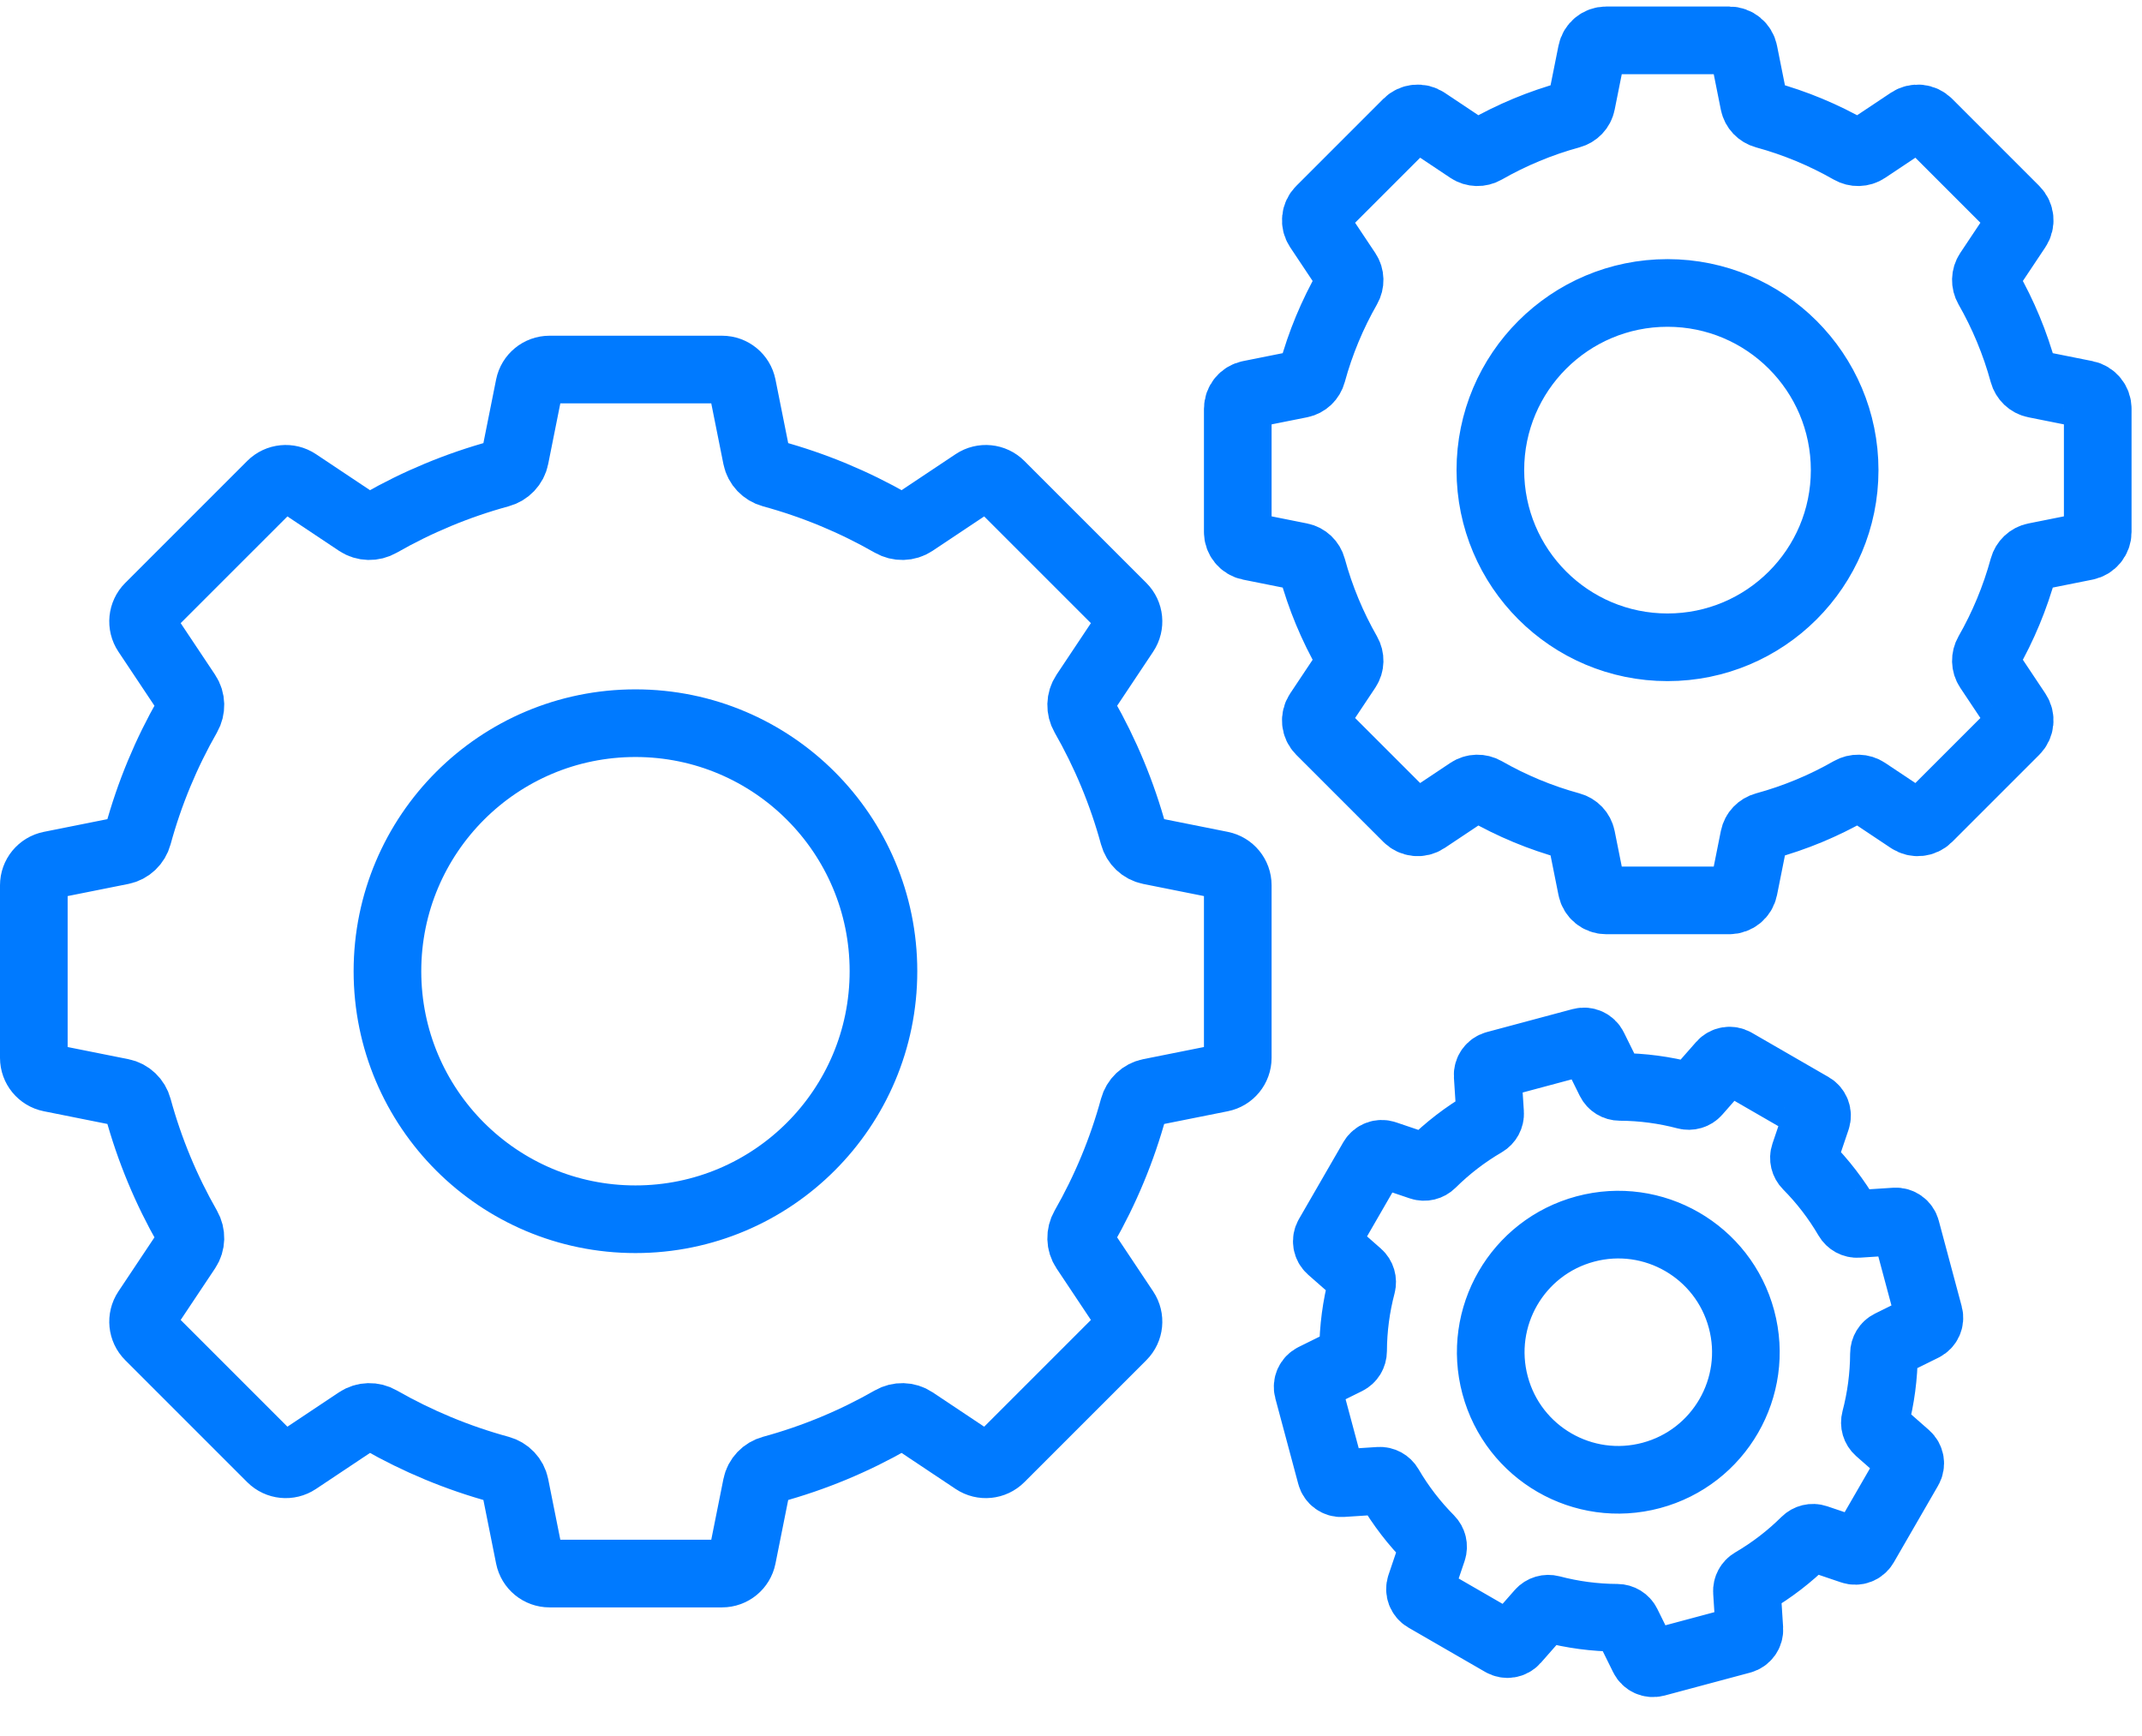
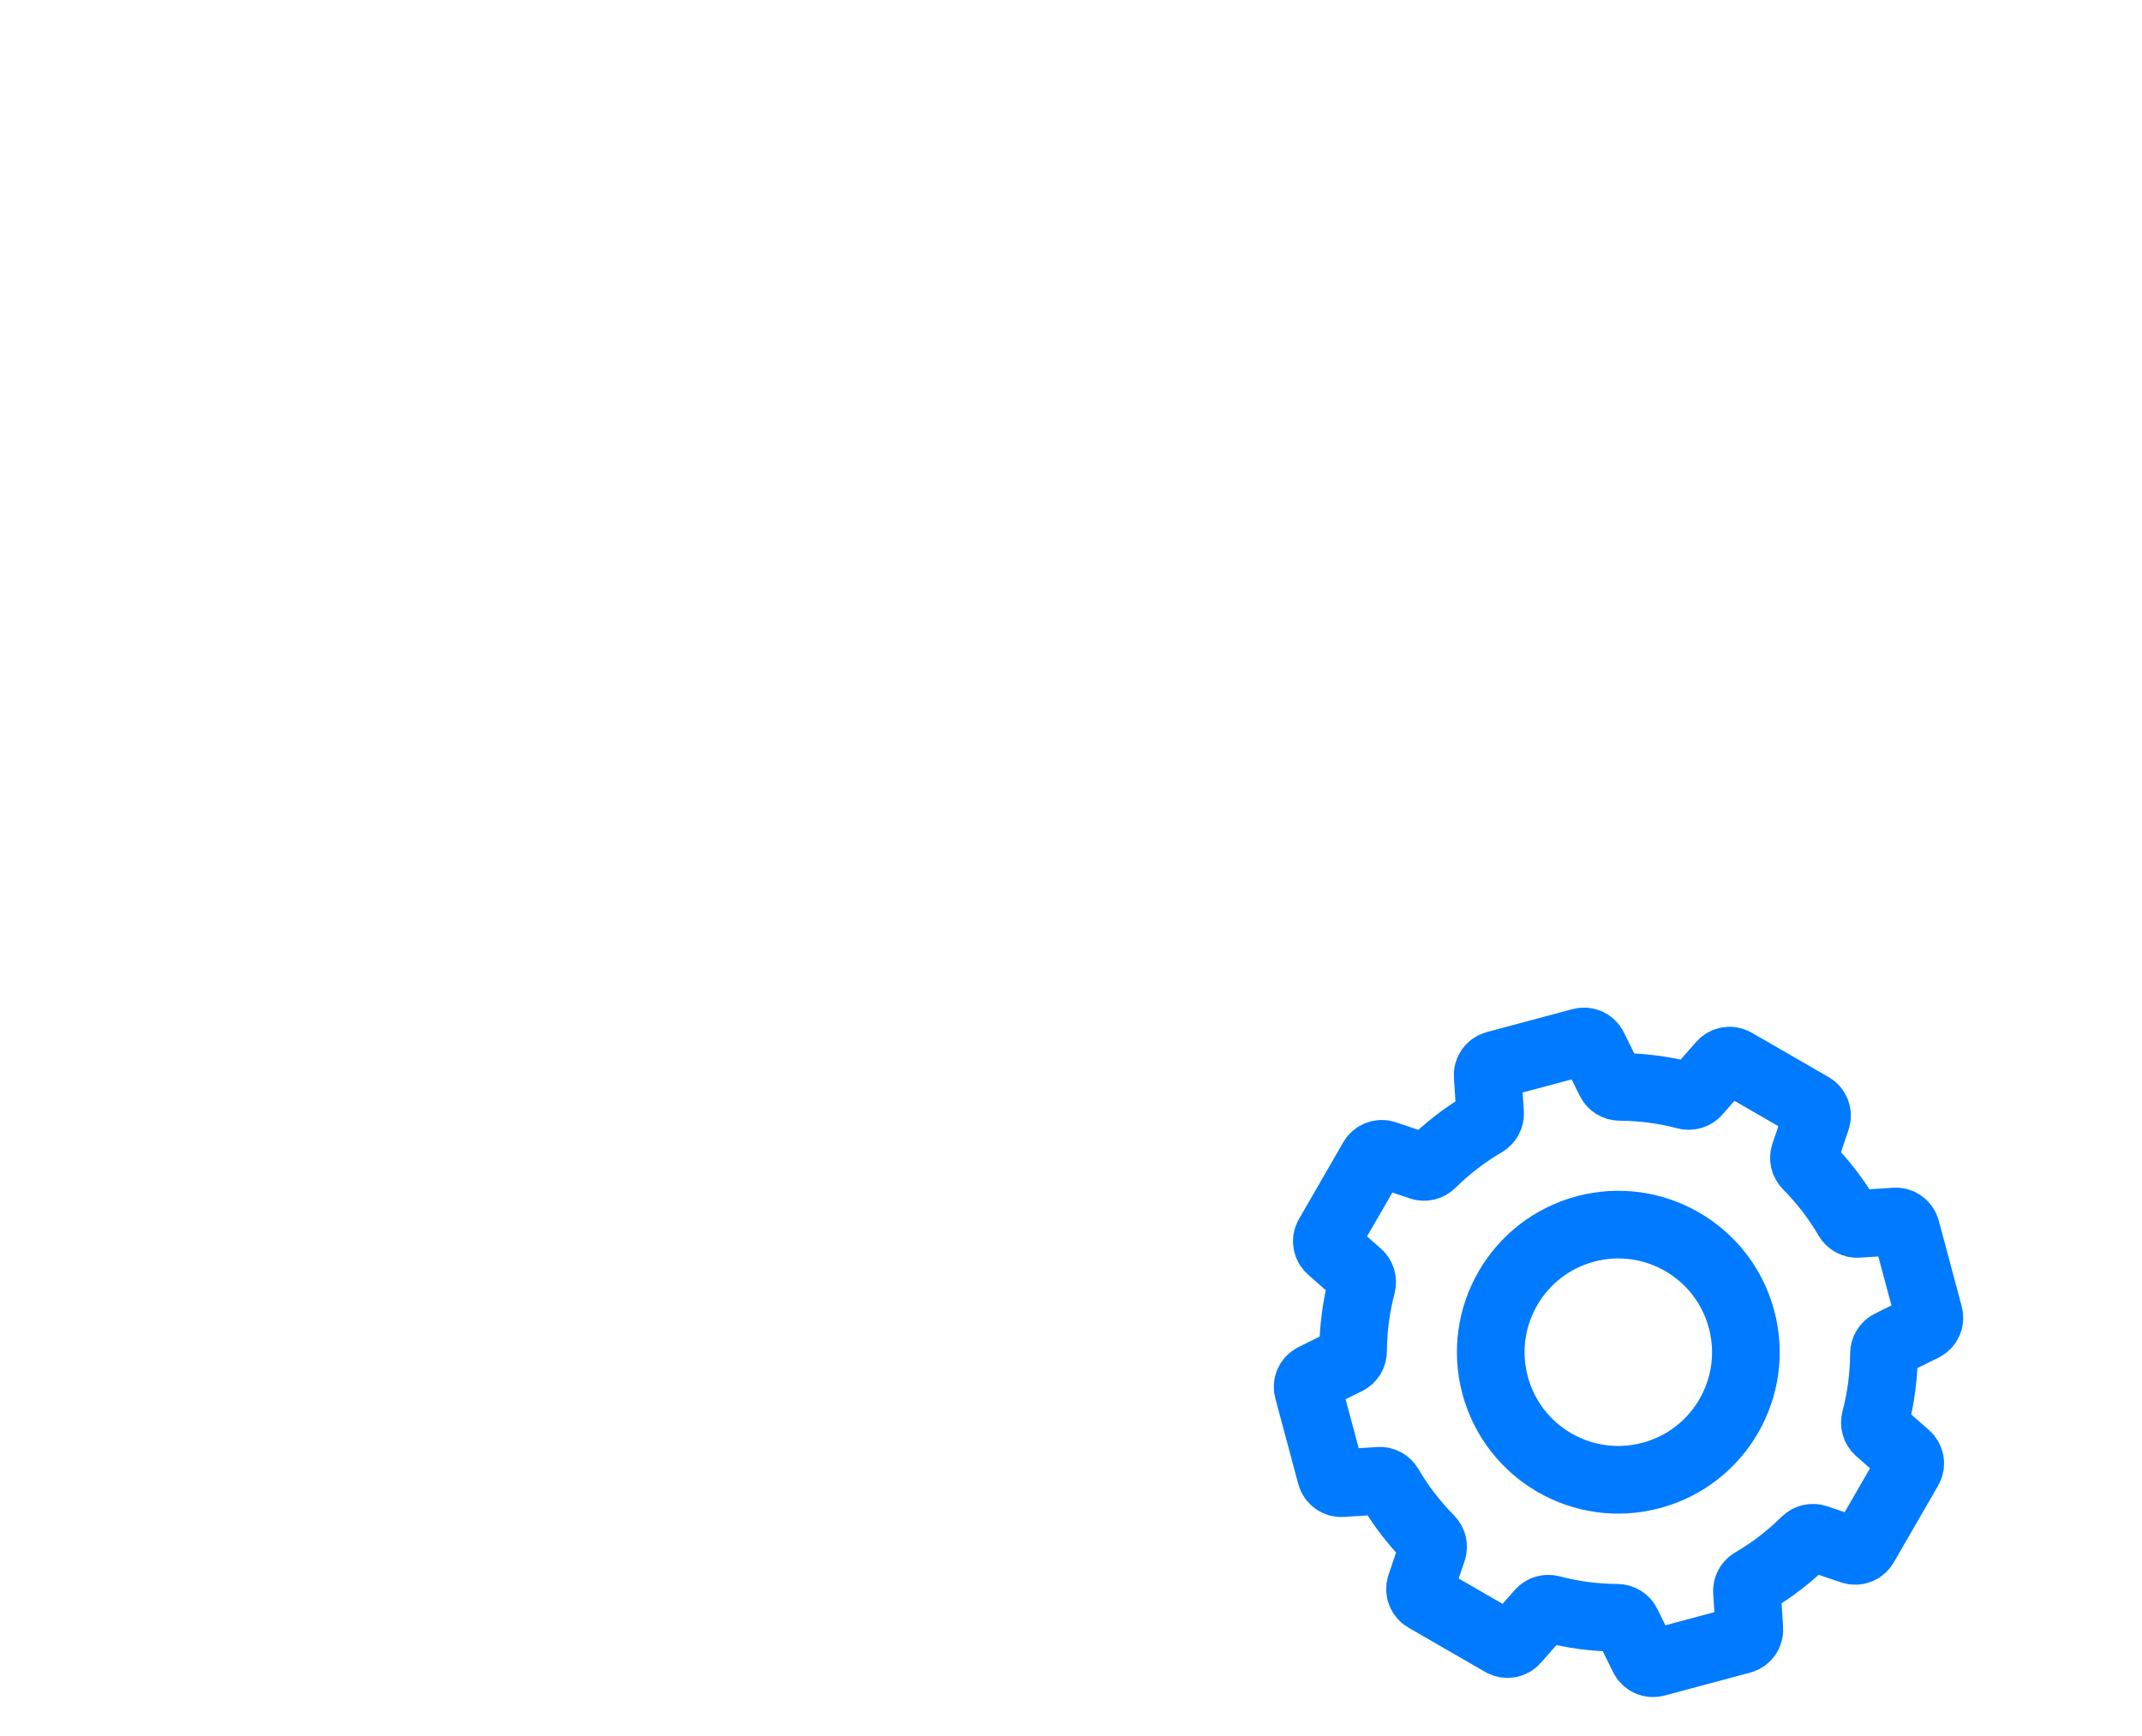
<svg xmlns="http://www.w3.org/2000/svg" width="190" height="154" viewBox="0 0 190 154" fill="none">
-   <path fill-rule="evenodd" clip-rule="evenodd" d="M48.743 32.777C47.871 32.777 47.12 33.393 46.948 34.248L45.682 40.579C45.543 41.276 45.012 41.826 44.327 42.013C40.573 43.036 37.012 44.526 33.709 46.415C33.092 46.767 32.328 46.754 31.736 46.36L26.361 42.776C25.635 42.292 24.668 42.388 24.051 43.005L13.228 53.827C12.611 54.444 12.515 55.411 12.999 56.137L16.583 61.513C16.977 62.104 16.991 62.868 16.638 63.485C14.749 66.788 13.26 70.35 12.236 74.103C12.049 74.789 11.499 75.319 10.803 75.459L4.472 76.725C3.616 76.896 3 77.647 3 78.52L3 93.826C3 94.698 3.616 95.45 4.472 95.621L10.803 96.887C11.499 97.026 12.049 97.557 12.236 98.243C13.26 101.996 14.749 105.557 16.638 108.861C16.991 109.478 16.977 110.242 16.583 110.833L12.999 116.208C12.515 116.935 12.611 117.901 13.228 118.519L24.051 129.341C24.668 129.958 25.635 130.054 26.361 129.57L31.736 125.986C32.328 125.592 33.092 125.578 33.709 125.931C37.012 127.82 40.573 129.31 44.327 130.333C45.012 130.52 45.543 131.07 45.682 131.766L46.948 138.098C47.12 138.953 47.871 139.569 48.743 139.569H64.049C64.922 139.569 65.673 138.953 65.844 138.098L67.111 131.766C67.25 131.07 67.781 130.52 68.466 130.333C72.219 129.31 75.781 127.82 79.084 125.931C79.701 125.578 80.465 125.592 81.056 125.986L86.432 129.57C87.158 130.054 88.125 129.958 88.742 129.341L99.565 118.519C100.182 117.901 100.277 116.935 99.793 116.208L96.21 110.833C95.816 110.242 95.802 109.478 96.154 108.861C98.044 105.557 99.533 101.996 100.556 98.243C100.743 97.557 101.293 97.026 101.99 96.887L108.321 95.621C109.177 95.45 109.793 94.698 109.793 93.826V78.52C109.793 77.647 109.177 76.896 108.321 76.725L101.99 75.459C101.293 75.319 100.743 74.789 100.556 74.103C99.533 70.35 98.044 66.788 96.154 63.485C95.802 62.868 95.816 62.104 96.21 61.513L99.793 56.137C100.277 55.411 100.182 54.444 99.565 53.827L88.742 43.005C88.125 42.388 87.158 42.292 86.432 42.776L81.056 46.36C80.465 46.754 79.701 46.767 79.084 46.415C75.781 44.526 72.219 43.036 68.466 42.013C67.781 41.826 67.25 41.276 67.111 40.579L65.844 34.248C65.673 33.393 64.922 32.777 64.049 32.777H48.743ZM56.366 108.142C68.516 108.142 78.365 98.292 78.365 86.142C78.365 73.993 68.516 64.143 56.366 64.143C44.216 64.143 34.367 73.993 34.367 86.142C34.367 98.292 44.216 108.142 56.366 108.142Z" stroke="#007AFF" stroke-width="6" />
-   <path fill-rule="evenodd" clip-rule="evenodd" d="M142.467 3.58C141.844 3.58 141.307 4.02 141.185 4.631L140.28 9.153C140.181 9.651 139.802 10.043 139.312 10.177C136.631 10.908 134.087 11.972 131.728 13.321C131.287 13.573 130.741 13.563 130.319 13.282L126.479 10.722C125.961 10.376 125.27 10.445 124.829 10.885L117.099 18.616C116.658 19.057 116.59 19.747 116.935 20.266L119.495 24.106C119.777 24.528 119.786 25.074 119.534 25.514C118.185 27.874 117.121 30.418 116.39 33.099C116.257 33.588 115.864 33.967 115.366 34.067L110.844 34.971C110.233 35.093 109.793 35.63 109.793 36.254L109.793 47.186C109.793 47.809 110.233 48.346 110.844 48.468L115.366 49.373C115.864 49.472 116.257 49.851 116.39 50.341C117.121 53.022 118.185 55.566 119.534 57.925C119.786 58.366 119.777 58.912 119.495 59.334L116.935 63.174C116.59 63.692 116.658 64.383 117.099 64.824L124.829 72.554C125.27 72.995 125.961 73.064 126.479 72.718L130.319 70.158C130.741 69.876 131.287 69.867 131.728 70.118C134.087 71.468 136.631 72.532 139.312 73.263C139.802 73.396 140.181 73.789 140.28 74.287L141.185 78.809C141.307 79.42 141.844 79.86 142.467 79.86H153.4C154.023 79.86 154.56 79.42 154.682 78.809L155.586 74.287C155.686 73.789 156.065 73.396 156.554 73.263C159.235 72.532 161.779 71.468 164.139 70.118C164.579 69.867 165.125 69.876 165.547 70.158L169.387 72.718C169.906 73.063 170.596 72.995 171.037 72.554L178.768 64.824C179.208 64.383 179.277 63.692 178.931 63.174L176.371 59.334C176.09 58.912 176.08 58.366 176.332 57.925C177.681 55.566 178.745 53.022 179.476 50.341C179.61 49.851 180.002 49.472 180.5 49.373L185.022 48.468C185.633 48.346 186.073 47.809 186.073 47.186V36.254C186.073 35.63 185.633 35.093 185.022 34.971L180.5 34.067C180.002 33.967 179.61 33.588 179.476 33.099C178.745 30.418 177.681 27.874 176.332 25.514C176.08 25.074 176.09 24.528 176.371 24.106L178.931 20.266C179.277 19.747 179.208 19.057 178.768 18.616L171.037 10.885C170.596 10.445 169.906 10.376 169.387 10.722L165.547 13.282C165.125 13.563 164.579 13.573 164.139 13.321C161.779 11.972 159.235 10.908 156.554 10.177C156.065 10.043 155.686 9.651 155.586 9.153L154.682 4.631C154.56 4.02 154.023 3.58 153.4 3.58H142.467ZM147.911 57.412C156.59 57.412 163.625 50.377 163.625 41.698C163.625 33.02 156.59 25.984 147.911 25.984C139.233 25.984 132.198 33.02 132.198 41.698C132.198 50.377 139.233 57.412 147.911 57.412Z" stroke="#007AFF" stroke-width="6" />
  <path fill-rule="evenodd" clip-rule="evenodd" d="M132.657 94.44C132.224 94.556 131.932 94.962 131.961 95.41L132.175 98.724C132.199 99.088 132.008 99.432 131.693 99.616C129.964 100.624 128.393 101.838 127.004 103.216C126.744 103.474 126.363 103.569 126.017 103.452L122.869 102.387C122.444 102.243 121.977 102.419 121.752 102.808L117.817 109.625C117.592 110.014 117.673 110.507 118.01 110.803L120.506 112.996C120.781 113.237 120.889 113.615 120.796 113.969C120.297 115.861 120.032 117.828 120.023 119.829C120.021 120.195 119.819 120.531 119.491 120.693L116.515 122.165C116.112 122.364 115.906 122.819 116.022 123.253L118.06 130.856C118.176 131.289 118.582 131.581 119.03 131.552L122.343 131.338C122.708 131.315 123.052 131.505 123.236 131.821C124.244 133.549 125.458 135.12 126.836 136.509C127.093 136.769 127.188 137.15 127.071 137.496L126.006 140.644C125.862 141.069 126.039 141.537 126.427 141.761L133.244 145.697C133.633 145.921 134.126 145.84 134.422 145.503L136.616 143.007C136.857 142.733 137.235 142.624 137.588 142.717C139.48 143.216 141.448 143.482 143.449 143.49C143.814 143.492 144.151 143.695 144.313 144.022L145.784 146.999C145.983 147.401 146.439 147.607 146.872 147.491L154.475 145.454C154.909 145.337 155.2 144.931 155.171 144.483L154.958 141.17C154.934 140.805 155.124 140.461 155.44 140.277C157.168 139.269 158.739 138.055 160.129 136.677C160.388 136.42 160.77 136.325 161.116 136.442L164.263 137.507C164.688 137.651 165.156 137.474 165.38 137.086L169.316 130.269C169.54 129.88 169.459 129.387 169.122 129.091L166.626 126.898C166.352 126.656 166.243 126.279 166.337 125.925C166.835 124.033 167.101 122.065 167.11 120.065C167.111 119.699 167.314 119.362 167.642 119.2L170.618 117.729C171.02 117.53 171.226 117.075 171.11 116.641L169.073 109.038C168.957 108.604 168.551 108.313 168.103 108.342L164.789 108.556C164.425 108.579 164.081 108.389 163.897 108.073C162.889 106.345 161.675 104.774 160.297 103.384C160.039 103.125 159.944 102.743 160.062 102.397L161.126 99.25C161.27 98.825 161.094 98.357 160.705 98.133L153.888 94.197C153.5 93.973 153.007 94.054 152.71 94.391L150.517 96.887C150.276 97.161 149.898 97.27 149.545 97.177C147.652 96.678 145.685 96.412 143.684 96.403C143.319 96.402 142.982 96.199 142.82 95.872L141.348 92.895C141.149 92.493 140.694 92.287 140.26 92.403L132.657 94.44ZM146.475 130.864C152.511 129.247 156.093 123.043 154.475 117.008C152.858 110.972 146.654 107.39 140.619 109.007C134.583 110.625 131.001 116.828 132.619 122.864C134.236 128.9 140.44 132.481 146.475 130.864Z" stroke="#007AFF" stroke-width="6" />
</svg>